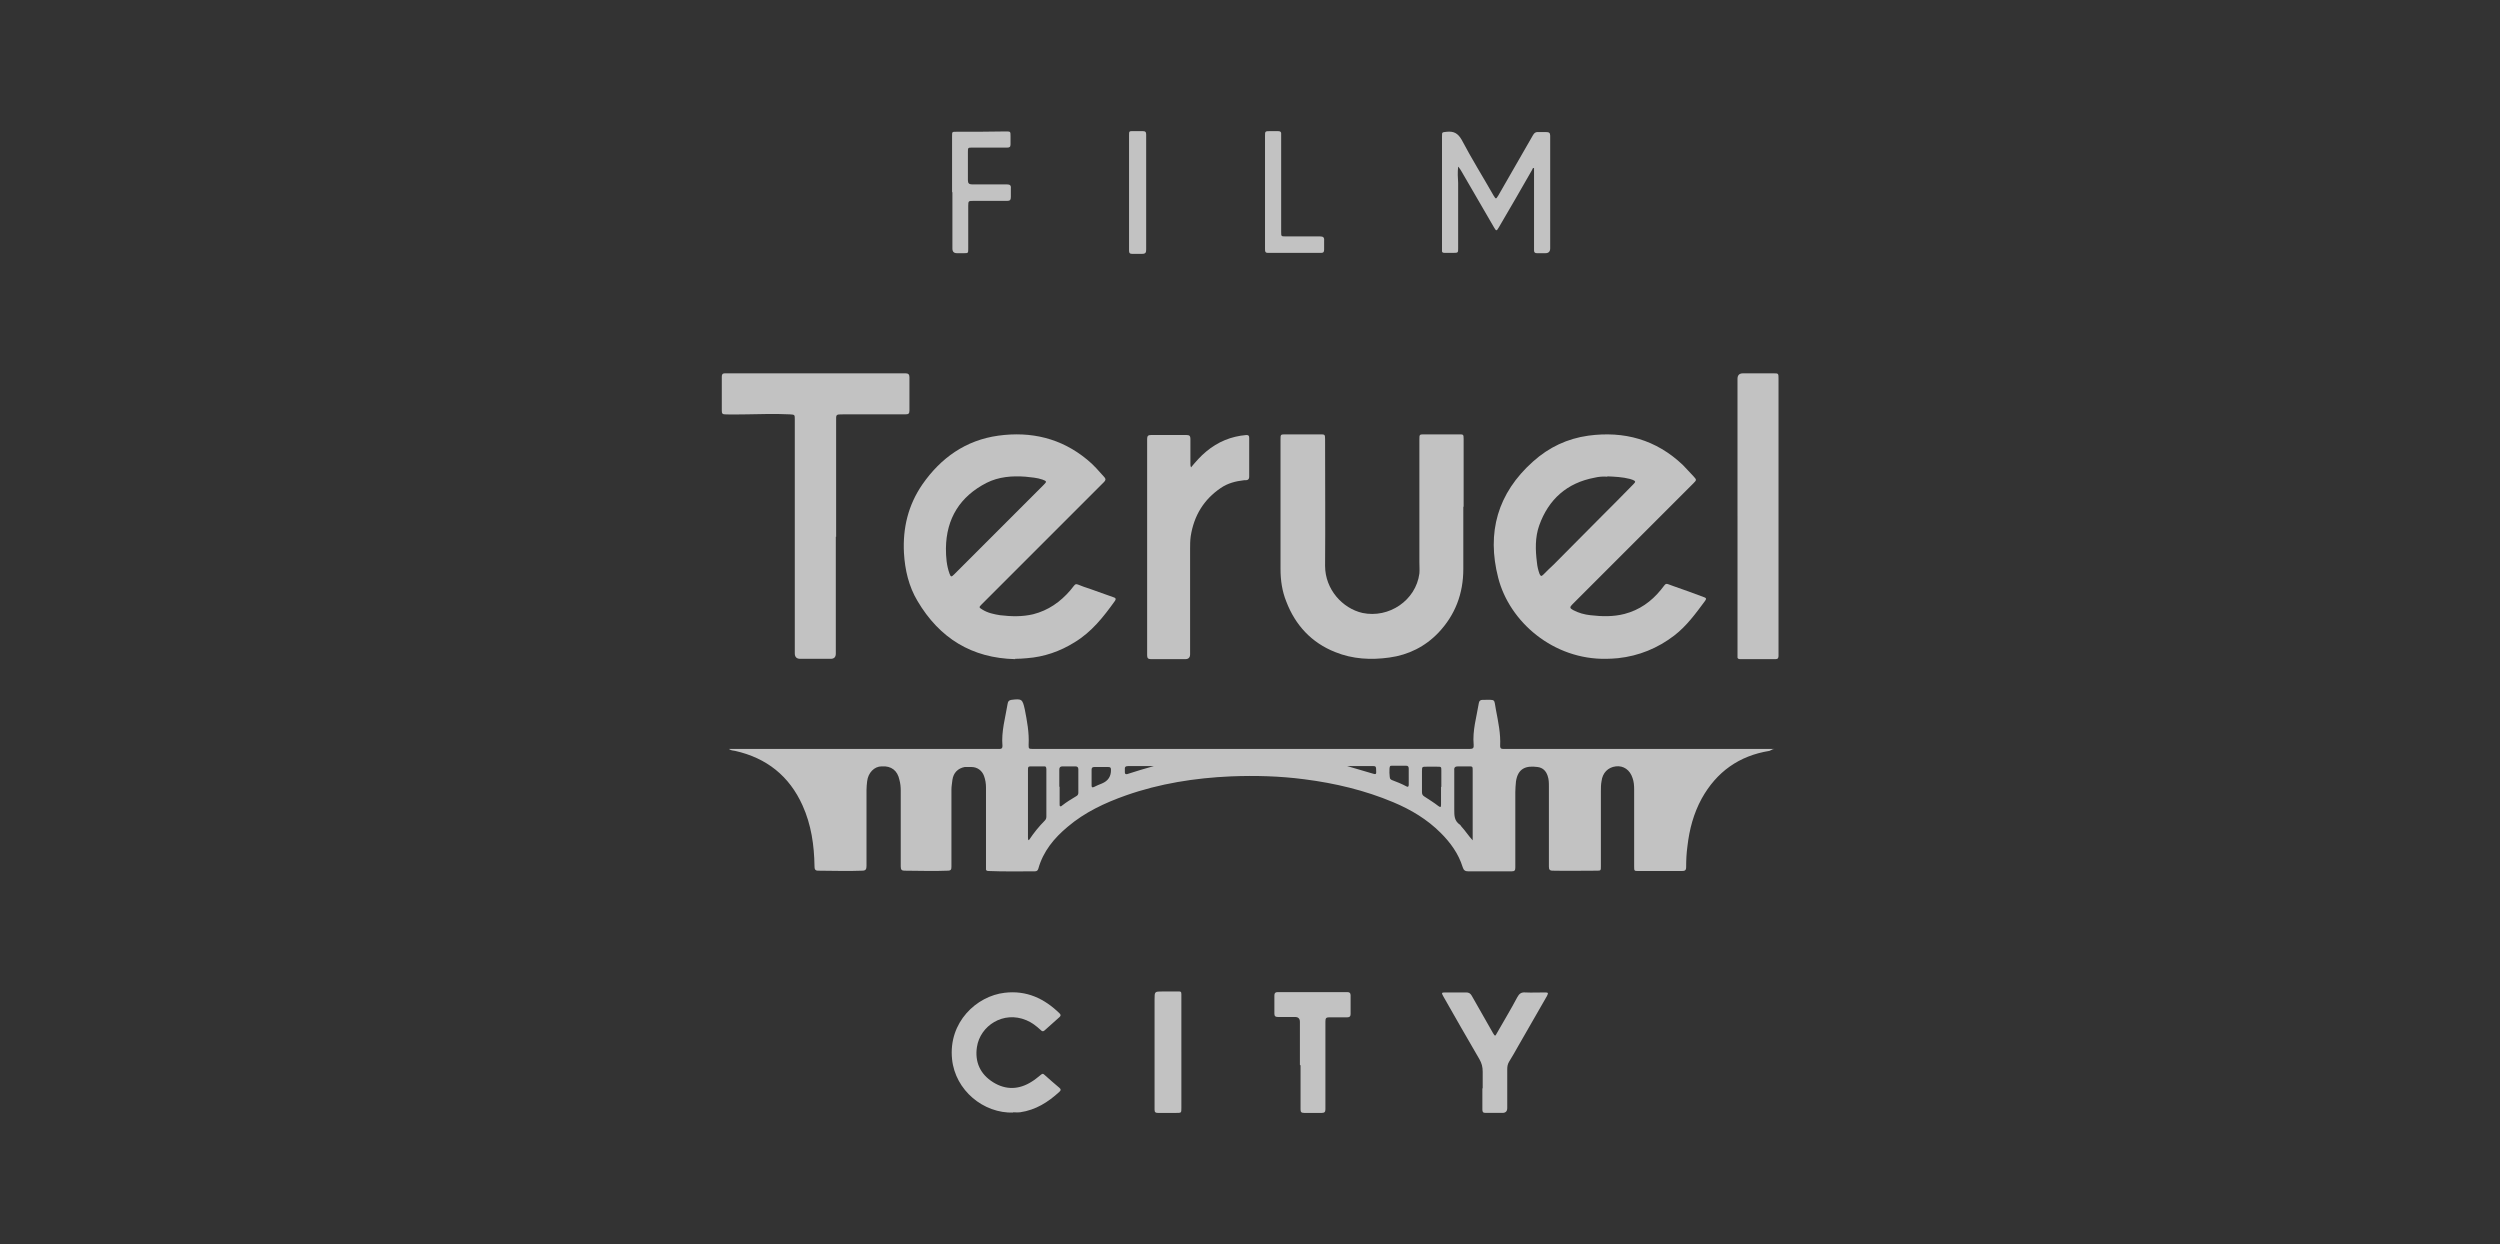
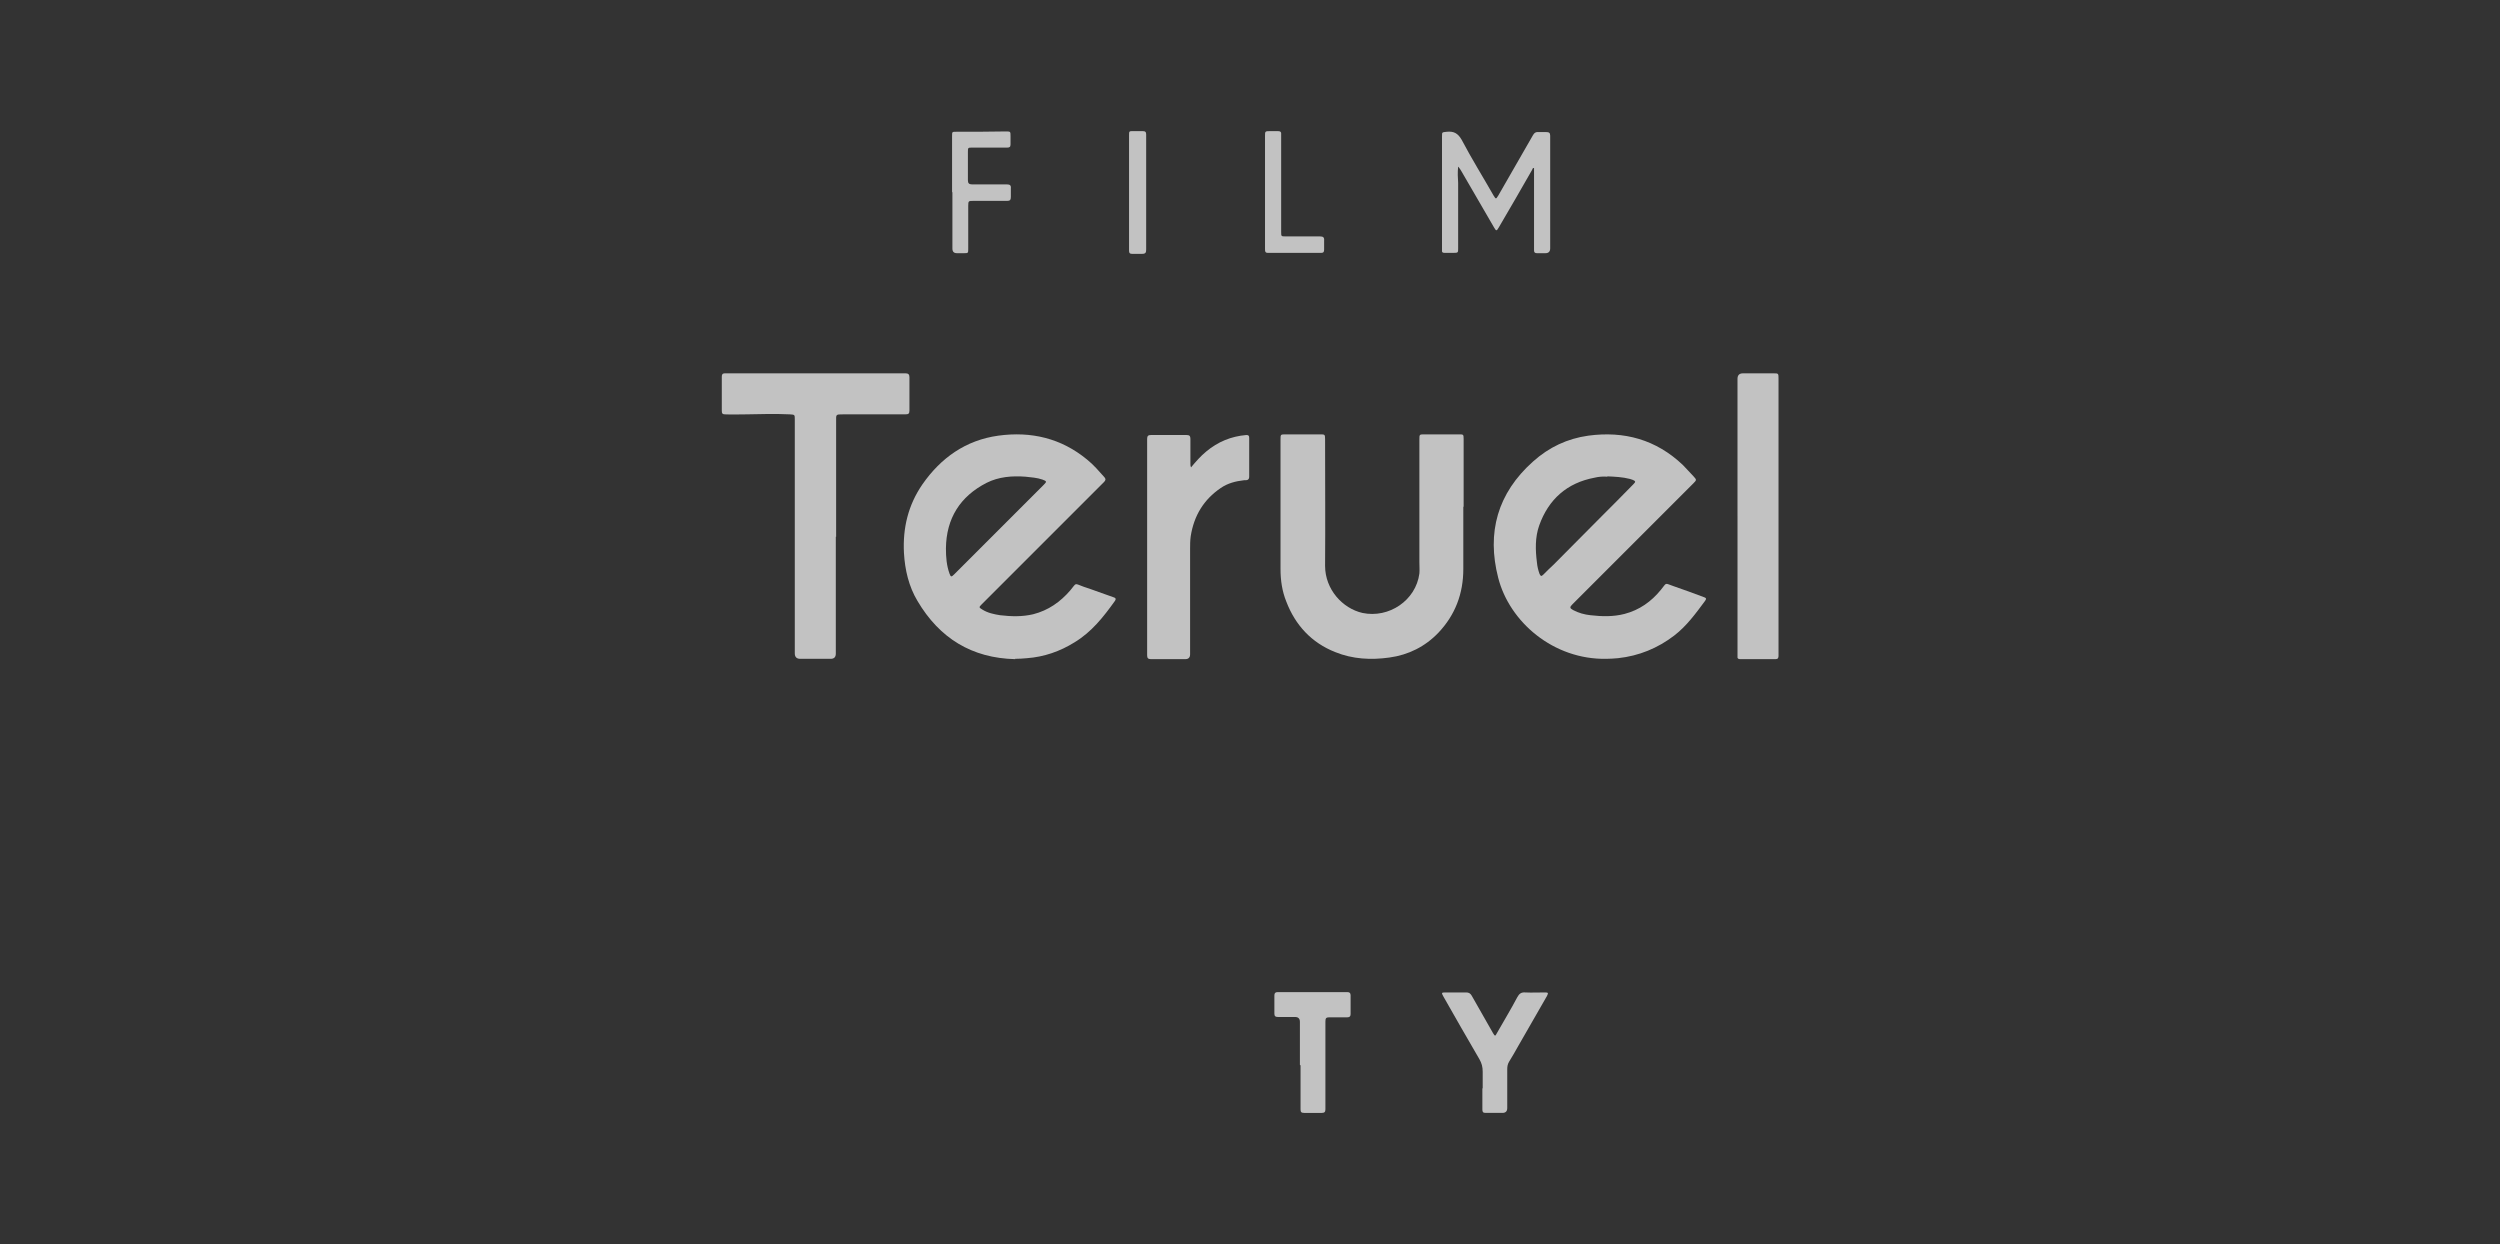
<svg xmlns="http://www.w3.org/2000/svg" id="logos" viewBox="0 0 77.41 38.52">
  <rect x="0" y="0" width="77.41" height="38.52" fill="#333333" stroke="none" />
  <defs>
    <style>
      .cls-1 {
        fill: #fff;
      }

      .cls-2 {
        fill: none;
        opacity: .7;
      }
    </style>
  </defs>
  <g class="cls-2">
-     <path class="cls-1" d="m54.89,23.2s-.07.04-.1.05c-.94.15-1.64.65-2.1,1.48-.25.46-.38.95-.44,1.47-.03.22-.04.43-.04.65,0,.1-.04.12-.13.12-.45,0-.9,0-1.34,0-.14,0-.14,0-.14-.14,0-.8,0-1.6,0-2.39,0-.12-.01-.24-.05-.35-.08-.25-.28-.39-.52-.36-.24.03-.41.2-.44.46-.02.1-.02.21-.02.31,0,.77,0,1.55,0,2.32,0,.14,0,.14-.14.14-.45,0-.9.01-1.35,0-.1,0-.12-.04-.12-.13,0-.83,0-1.65,0-2.48,0-.11,0-.22-.04-.33-.05-.15-.15-.25-.31-.27-.36-.05-.61.04-.67.45-.01.11-.02.22-.02.33,0,.78,0,1.56,0,2.33,0,.09-.02.12-.11.12-.45,0-.9,0-1.35,0-.09,0-.14-.03-.17-.13-.13-.42-.38-.76-.68-1.06-.42-.42-.92-.72-1.47-.95-.88-.37-1.81-.59-2.75-.71-.76-.1-1.52-.12-2.28-.09-1.11.05-2.2.22-3.25.59-.65.23-1.27.52-1.8.97-.42.35-.76.76-.91,1.3-.02.06-.05.08-.11.08-.48,0-.96.01-1.43-.01-.06,0-.09-.02-.08-.08,0-.03,0-.06,0-.09,0-.81,0-1.62,0-2.42,0-.12-.02-.24-.06-.35-.06-.17-.21-.28-.39-.28-.07,0-.14,0-.21,0-.21.04-.35.18-.38.4-.01.1-.03.2-.03.29,0,.8,0,1.6,0,2.39,0,.09-.01.13-.12.13-.44.02-.89,0-1.33,0-.09,0-.12-.03-.12-.13,0-.78,0-1.57,0-2.35,0-.11-.01-.22-.04-.33-.06-.29-.25-.44-.55-.42-.23,0-.42.2-.45.46-.01.09-.02.18-.02.27,0,.78,0,1.57,0,2.35,0,.1-.02.15-.13.15-.46.02-.92,0-1.37,0-.1,0-.11-.06-.11-.14-.01-.65-.1-1.28-.37-1.88-.41-.91-1.11-1.47-2.09-1.69-.06-.01-.13-.01-.19-.06.05,0,.1,0,.15,0,2.71,0,5.41,0,8.12,0,.04,0,.07,0,.11,0,.06,0,.09-.02.09-.09-.04-.45.09-.88.16-1.31.01-.07.04-.11.12-.12.32-.04.34-.02.41.29.07.36.14.72.12,1.1,0,.12,0,.13.13.13,4.51,0,9.02,0,13.53,0,.1,0,.13-.03.12-.13-.04-.44.09-.86.16-1.29.01-.07.05-.1.12-.1.43,0,.34-.04.41.31.07.37.15.74.13,1.12,0,.06.02.09.09.09.03,0,.05,0,.08,0,2.73,0,5.45,0,8.18,0,.04,0,.08,0,.14,0Zm-23.05,2.82s.02-.01.03-.02c.14-.21.3-.41.48-.59.04-.04.05-.08.05-.13,0-.49,0-.98,0-1.46,0-.07-.02-.1-.09-.09-.12,0-.23,0-.35,0-.13,0-.13,0-.13.14,0,.68,0,1.36,0,2.05,0,.03,0,.07.02.11Zm13.76,0c0-.12,0-.23,0-.35,0-.6,0-1.21,0-1.81,0-.13,0-.13-.13-.13-.11,0-.21,0-.32,0-.09,0-.13.03-.12.12,0,.41,0,.81,0,1.22,0,.19,0,.35.18.47.01,0,.02.03.03.04.13.14.23.3.36.44Zm-.97-1.66c0-.16,0-.33,0-.49,0-.13,0-.13-.13-.13-.11,0-.22,0-.33,0-.13,0-.14,0-.14.13,0,.22,0,.44,0,.66,0,.06.02.1.07.13.15.1.3.19.44.3.07.05.08.03.08-.05,0-.18,0-.36,0-.54Zm-11.82,0c0,.18,0,.36,0,.53,0,.03,0,.06.01.07.03.02.05,0,.07-.02.14-.11.29-.2.44-.29.04-.02.06-.06.06-.1,0-.24,0-.49,0-.73,0-.06-.03-.09-.09-.09-.13,0-.27,0-.4,0-.07,0-.1.03-.1.1,0,.18,0,.36,0,.53Zm.99-.3c0,.09,0,.17,0,.26,0,.06.02.07.07.05.08-.04.17-.08.25-.11q.29-.12.28-.43s0,0,0,0c0-.06-.02-.08-.08-.08-.15,0-.3,0-.44,0-.05,0-.08.02-.08.08,0,.09,0,.17,0,.26Zm9.82,0c0-.09,0-.17,0-.26,0-.06-.02-.09-.08-.09-.15,0-.3,0-.44,0-.02,0-.05,0-.06.02-.03.04-.02.36.01.39.01.01.03.02.04.03.16.06.31.12.46.2.05.03.07,0,.07-.05,0-.08,0-.16,0-.25Zm-1.91-.34c.25.07.5.15.75.22.16.05.16.05.15-.12,0-.07-.01-.1-.09-.1-.27,0-.54,0-.81,0Zm-5.98,0c-.26,0-.53,0-.79,0-.09,0-.12.03-.11.11,0,.03,0,.05,0,.08,0,.05.02.07.07.06.27-.09.55-.17.83-.25Z" />
    <path class="cls-1" d="m31.44,20.41c-1.35-.03-2.35-.65-3.03-1.8-.27-.45-.39-.96-.42-1.49-.04-.77.13-1.48.57-2.12.57-.82,1.34-1.37,2.35-1.51,1.02-.14,1.95.08,2.75.74.2.16.37.36.54.55.05.06.03.1-.02.15-.33.33-.67.67-1,1-.93.93-1.86,1.86-2.79,2.79-.08.08-.08.09.02.15.17.11.37.15.56.18.34.04.68.05,1.02-.03.47-.12.84-.38,1.15-.74.21-.25.11-.22.42-.11.31.1.61.22.91.32.07.02.1.05.05.12-.35.49-.72.96-1.25,1.28-.45.28-.94.45-1.47.49-.12.01-.24.02-.37.02Zm-2.15-3.42c0,.26.02.52.11.77.04.11.06.11.14.03.3-.3.59-.59.89-.89.63-.63,1.26-1.26,1.89-1.89.1-.1.09-.11-.04-.16-.17-.06-.35-.07-.53-.09-.41-.03-.82,0-1.2.19-.82.42-1.25,1.1-1.26,2.03Z" />
    <path class="cls-1" d="m49.74,20.4c-1.64.03-3-1.14-3.35-2.51-.36-1.4-.02-2.62,1.08-3.6.49-.44,1.06-.71,1.71-.8,1.11-.15,2.1.12,2.93.91.11.11.21.23.32.34.11.12.11.12,0,.23-.36.36-.72.72-1.08,1.08-.89.89-1.78,1.78-2.66,2.66-.09.09-.09.12.02.18.17.09.35.14.54.16.35.04.7.05,1.05-.04.46-.12.83-.38,1.13-.75.19-.23.1-.21.39-.11.31.11.63.22.94.34.06.02.09.04.04.11-.29.39-.57.78-.96,1.08-.51.39-1.09.63-1.74.7-.12.01-.25.02-.36.02Zm.03-5.64c-.13-.01-.27,0-.39.03-.86.16-1.43.67-1.72,1.48-.13.37-.12.76-.07,1.15.01.12.04.24.08.35.03.06.05.09.11.03.11-.11.22-.22.33-.32.47-.48.95-.95,1.42-1.43.35-.35.7-.7,1.05-1.06.07-.07.07-.09-.02-.13-.03-.01-.06-.02-.09-.03-.23-.06-.47-.07-.7-.08Z" />
    <path class="cls-1" d="m45.31,15.69c0,.64,0,1.29,0,1.93,0,.76-.25,1.42-.77,1.97-.41.43-.93.69-1.52.77-.57.08-1.14.05-1.68-.17-.73-.29-1.23-.83-1.51-1.56-.13-.32-.18-.66-.18-1.01,0-1.34,0-2.68,0-4.01,0-.16,0-.16.16-.16.36,0,.71,0,1.07,0,.14,0,.15,0,.15.15,0,1.31.01,2.61,0,3.92,0,.73.54,1.32,1.16,1.46.82.17,1.65-.39,1.76-1.22.01-.11,0-.23,0-.35,0-1.27,0-2.53,0-3.8,0-.16,0-.16.16-.16.36,0,.71,0,1.07,0,.13,0,.14,0,.14.14,0,.7,0,1.4,0,2.1Z" />
    <path class="cls-1" d="m25.88,16.62c0,1.21,0,2.41,0,3.62q0,.16-.16.16c-.31,0-.63,0-.94,0q-.17,0-.17-.17c0-1.8,0-3.59,0-5.39,0-.62,0-1.23,0-1.85,0-.15,0-.15-.15-.16-.45-.02-.9-.01-1.34,0-.22,0-.45.01-.67,0-.08,0-.1-.03-.1-.11,0-.35,0-.71,0-1.06,0-.06.02-.1.09-.1.06,0,.11,0,.17,0,1.79,0,3.57,0,5.36,0,.02,0,.05,0,.07,0,.08,0,.12.03.12.12,0,.34,0,.69,0,1.03,0,.1-.03.12-.13.12-.64,0-1.28,0-1.92,0-.24,0-.22,0-.22.22,0,1.19,0,2.38,0,3.57h0Z" />
    <path class="cls-1" d="m36.88,14.47c.15-.18.3-.35.47-.49.36-.3.77-.47,1.24-.51.07,0,.09.02.09.09,0,.4,0,.8,0,1.2,0,.12-.09.11-.16.11-.26.03-.5.09-.72.24-.53.36-.83.86-.93,1.49-.02.14-.02.28-.02.42,0,1.08,0,2.16,0,3.24q0,.15-.15.15c-.35,0-.71,0-1.06,0-.09,0-.12-.03-.12-.12,0-2.23,0-4.47,0-6.7,0-.09.03-.12.12-.12.37,0,.73,0,1.1,0,.09,0,.12.03.12.12,0,.26,0,.51,0,.77,0,.04,0,.07.02.12Z" />
    <path class="cls-1" d="m53.8,15.98c0-1.42,0-2.83,0-4.25q0-.17.17-.17c.31,0,.63,0,.94,0,.16,0,.16,0,.16.17,0,2.77,0,5.54,0,8.3,0,.09,0,.18,0,.28,0,.06-.02.1-.09.1-.37,0-.73,0-1.1,0-.06,0-.09-.03-.08-.08,0-.04,0-.08,0-.12,0-1.41,0-2.81,0-4.22Z" />
    <path class="cls-1" d="m45.15,5.16c-.02.19-.01.34,0,.5,0,.68,0,1.35,0,2.03,0,.13,0,.14-.14.14-.09,0-.18,0-.28,0-.06,0-.09-.02-.08-.08,0-.02,0-.04,0-.06,0-1.15,0-2.31,0-3.46,0-.15,0-.13.15-.15.21-.02.34.04.46.25.31.59.66,1.15.99,1.73.07.11.07.11.14,0,.36-.63.72-1.25,1.08-1.88.04-.07.09-.1.17-.09.08,0,.16,0,.24,0,.08,0,.12.02.12.11,0,.1,0,.2,0,.31,0,1.06,0,2.12,0,3.18q0,.15-.15.15c-.09,0-.17,0-.26,0-.07,0-.09-.03-.09-.09,0-.16,0-.33,0-.49,0-.65,0-1.3,0-1.95,0-.04,0-.07,0-.11-.05,0-.05.04-.06.06-.34.59-.68,1.19-1.03,1.78-.07.12-.08.12-.15,0-.34-.58-.67-1.16-1.01-1.74-.02-.03-.04-.07-.08-.12Z" />
-     <path class="cls-1" d="m31.38,34.45c-.93.03-1.8-.69-1.9-1.65-.12-1.15.76-1.96,1.63-2.06.68-.08,1.23.18,1.7.64.04.04.04.07,0,.11-.16.14-.31.28-.47.42-.05.04-.08.02-.12-.02-.13-.12-.27-.23-.44-.3-.71-.3-1.43.17-1.53.83-.07.46.1.84.5,1.09.4.25.81.23,1.2-.02.1-.06.19-.14.28-.21.04-.03.06-.05.11,0,.15.14.31.27.46.4.05.04.06.08,0,.13-.35.32-.73.56-1.21.63-.09.01-.18,0-.23,0Z" />
    <path class="cls-1" d="m45.91,33.69c0-.17,0-.34,0-.51,0-.14-.03-.26-.1-.38-.38-.65-.75-1.3-1.12-1.95-.06-.11-.06-.12.07-.12.21,0,.43,0,.64,0,.08,0,.13.03.17.1.22.39.44.77.66,1.16.06.1.07.1.12,0,.21-.37.43-.73.63-1.11.06-.11.12-.16.25-.15.2.01.4,0,.6,0,.11,0,.12.01.07.11-.3.52-.59,1.03-.89,1.55-.09.16-.18.32-.28.48-.05.08-.06.16-.06.24,0,.4,0,.8,0,1.2q0,.15-.15.15c-.17,0-.35,0-.52,0-.08,0-.1-.03-.1-.1,0-.22,0-.44,0-.65Z" />
    <path class="cls-1" d="m40.25,32.97c0-.44,0-.88,0-1.33q0-.15-.15-.15c-.18,0-.36,0-.53,0-.08,0-.11-.03-.11-.1,0-.19,0-.38,0-.57,0-.07.03-.1.1-.1.72,0,1.44,0,2.16,0,.07,0,.1.03.1.1,0,.19,0,.39,0,.58,0,.07-.03.1-.1.1-.19,0-.38,0-.56,0-.1,0-.12.03-.12.13,0,.87,0,1.74,0,2.61,0,.04,0,.07,0,.11,0,.08-.03.11-.11.11-.18,0-.37,0-.55,0-.09,0-.11-.03-.11-.11,0-.45,0-.91,0-1.36Z" />
-     <path class="cls-1" d="m36.58,32.57c0,.58,0,1.16,0,1.74,0,.15,0,.15-.16.15-.19,0-.38,0-.57,0-.07,0-.1-.02-.1-.1,0-1.14,0-2.27,0-3.41,0-.25,0-.25.25-.25.17,0,.34,0,.5,0,.05,0,.08,0,.08.08,0,.6,0,1.19,0,1.79h0Z" />
    <path class="cls-1" d="m29.48,5.94c0-.58,0-1.15,0-1.73,0-.13,0-.13.13-.13.51,0,1.02,0,1.53-.01.15,0,.15,0,.15.15,0,.08,0,.16,0,.25,0,.08-.03.1-.1.1-.36,0-.72,0-1.08,0-.14,0-.14,0-.14.14,0,.29,0,.58,0,.87,0,.09.03.13.13.13.36,0,.72,0,1.08,0,.09,0,.13.03.12.12,0,.09,0,.18,0,.27,0,.09-.03.12-.11.12-.35,0-.7,0-1.05,0-.15,0-.16,0-.16.16,0,.44,0,.88,0,1.32,0,.14,0,.14-.14.14-.07,0-.14,0-.21,0q-.14,0-.14-.14c0-.5,0-1,0-1.5,0-.08,0-.16,0-.24Z" />
    <path class="cls-1" d="m39.17,5.94c0-.58,0-1.15,0-1.73,0-.14,0-.15.15-.15.08,0,.16,0,.25,0,.08,0,.11.03.1.11,0,.21,0,.41,0,.62,0,.8,0,1.59,0,2.39,0,.14,0,.14.14.14.35,0,.7,0,1.06,0,.1,0,.14.03.13.13,0,.09,0,.18,0,.28,0,.07-.02.1-.09.1-.55,0-1.1,0-1.65,0-.09,0-.09-.05-.09-.12,0-.59,0-1.18,0-1.77Z" />
    <path class="cls-1" d="m35.49,5.96c0,.59,0,1.17,0,1.76,0,.09-.01.14-.12.14-.1,0-.21,0-.32,0-.06,0-.09-.02-.09-.09,0-.09,0-.18,0-.27,0-1.1,0-2.21,0-3.31,0-.13,0-.13.13-.13.1,0,.19,0,.29,0,.09,0,.11.03.11.11,0,.41,0,.81,0,1.22,0,.19,0,.38,0,.57Z" />
  </g>
</svg>